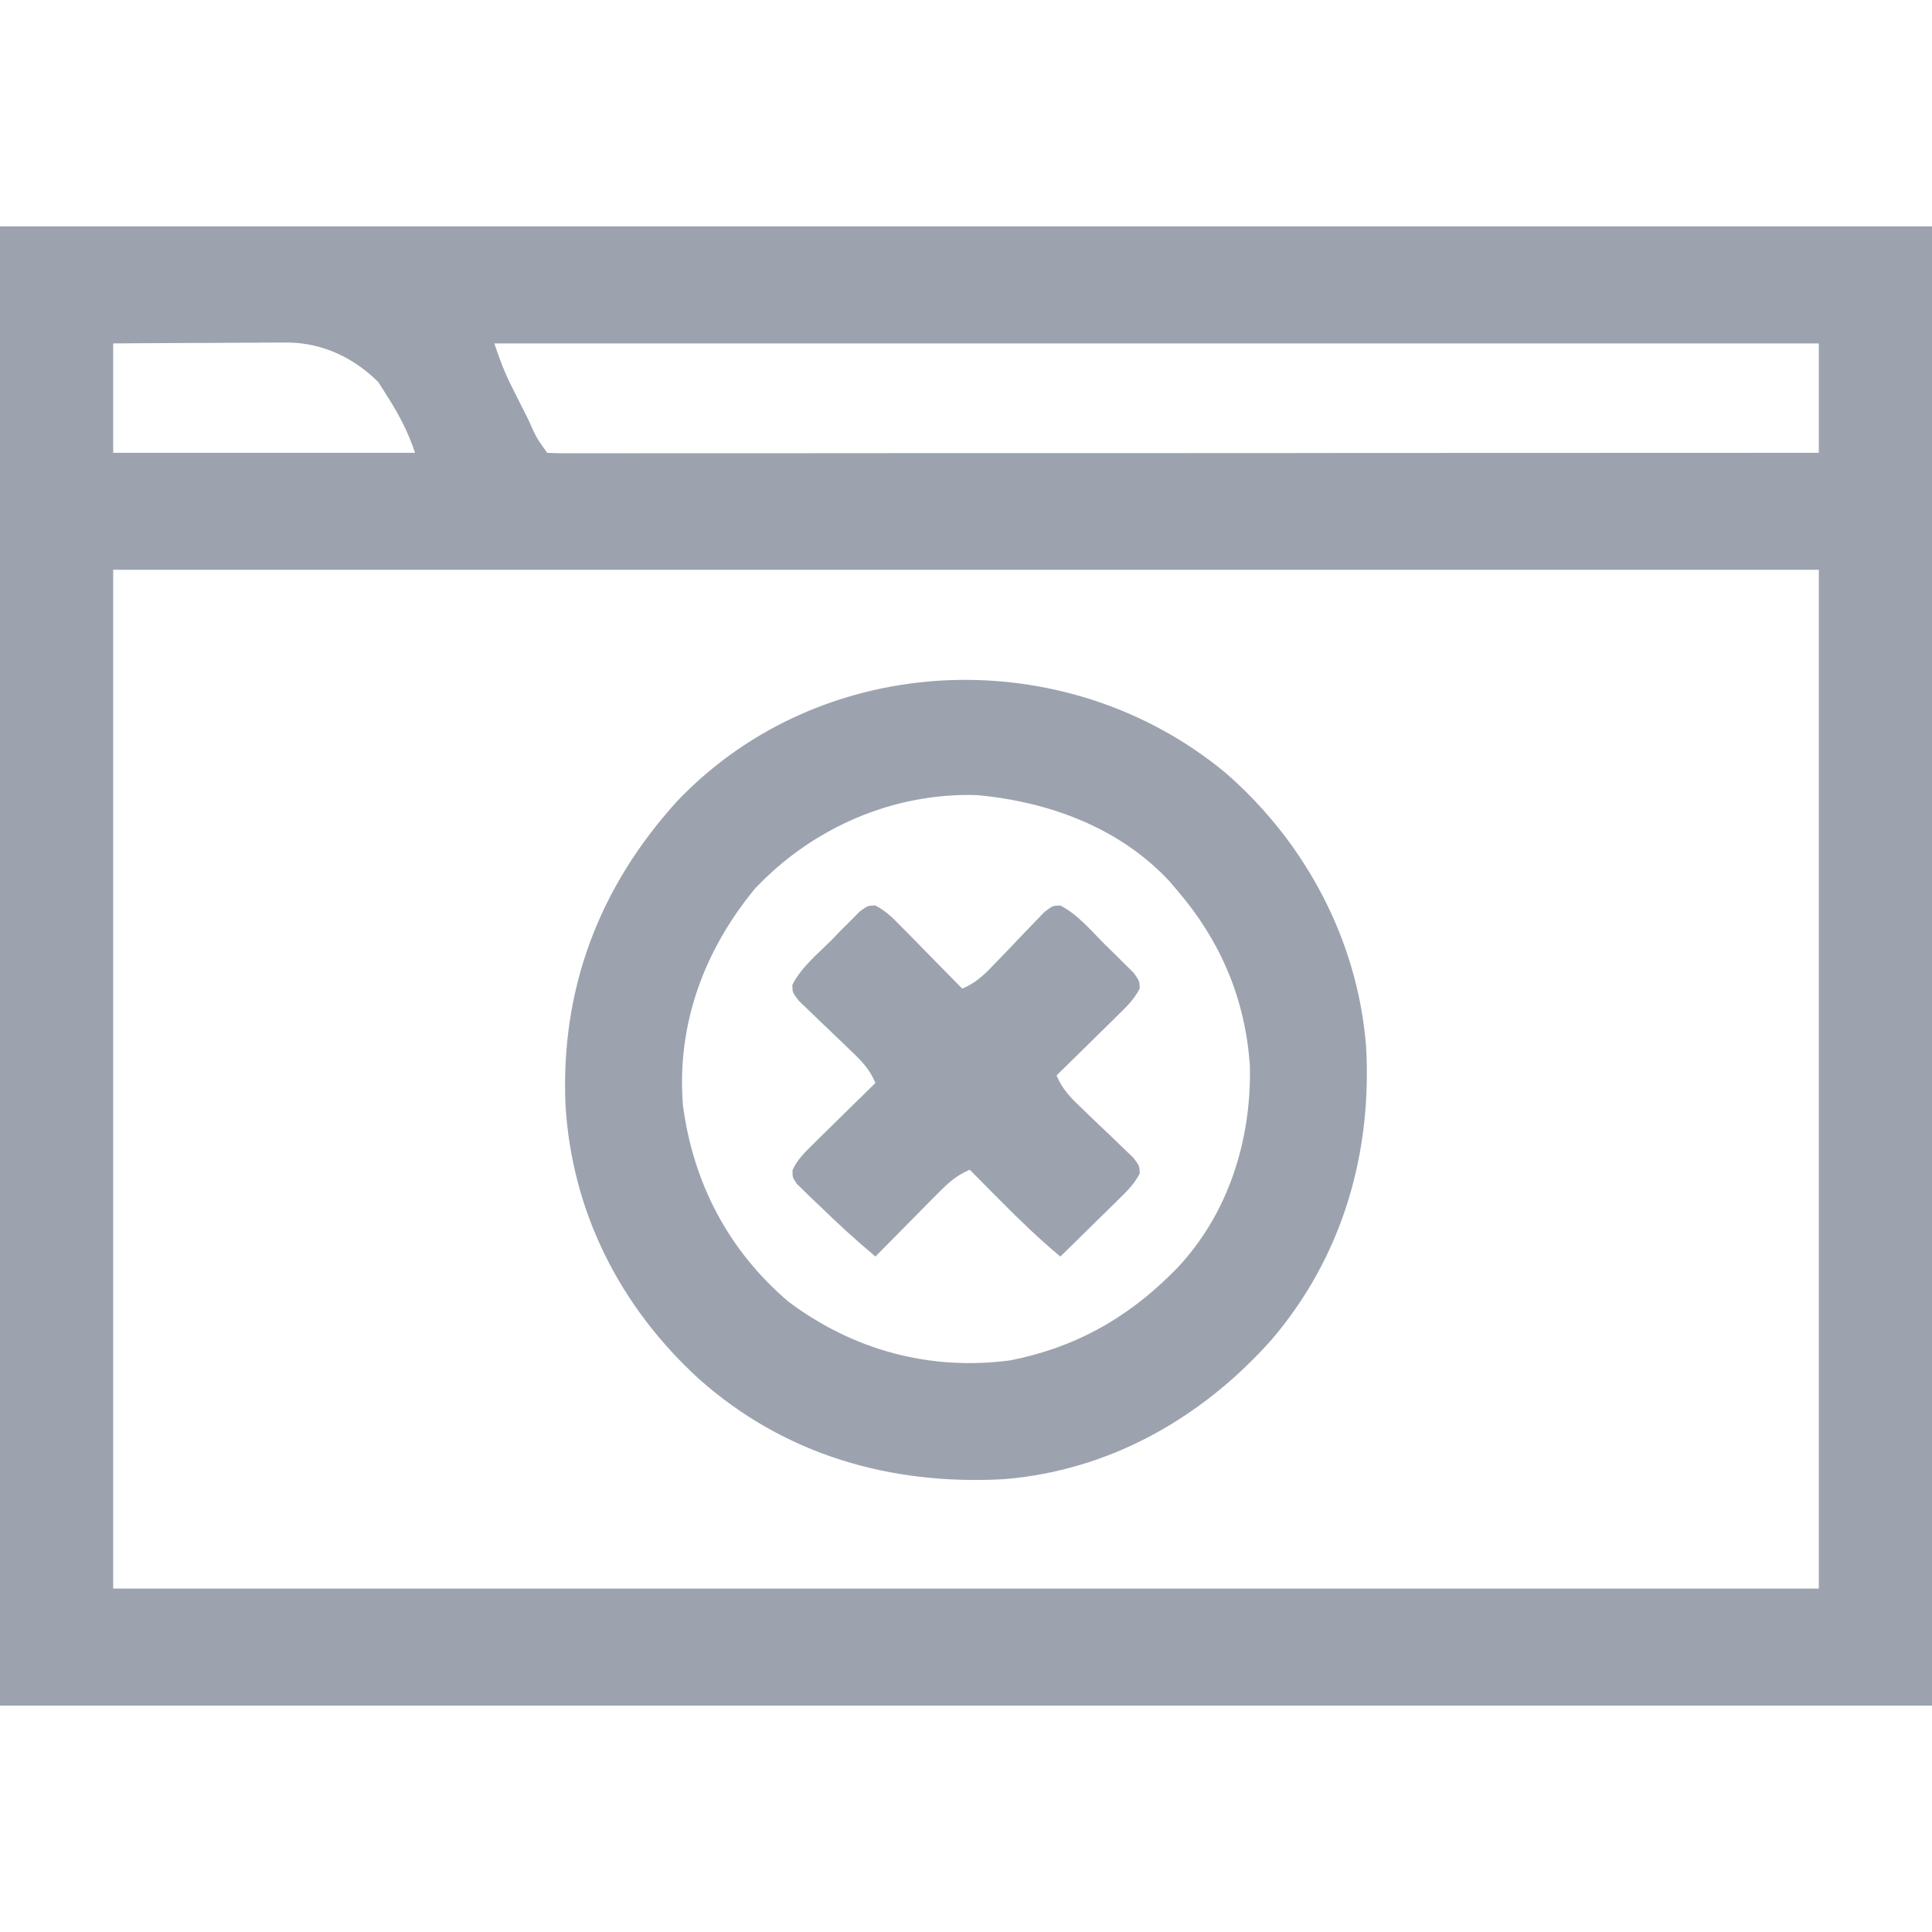
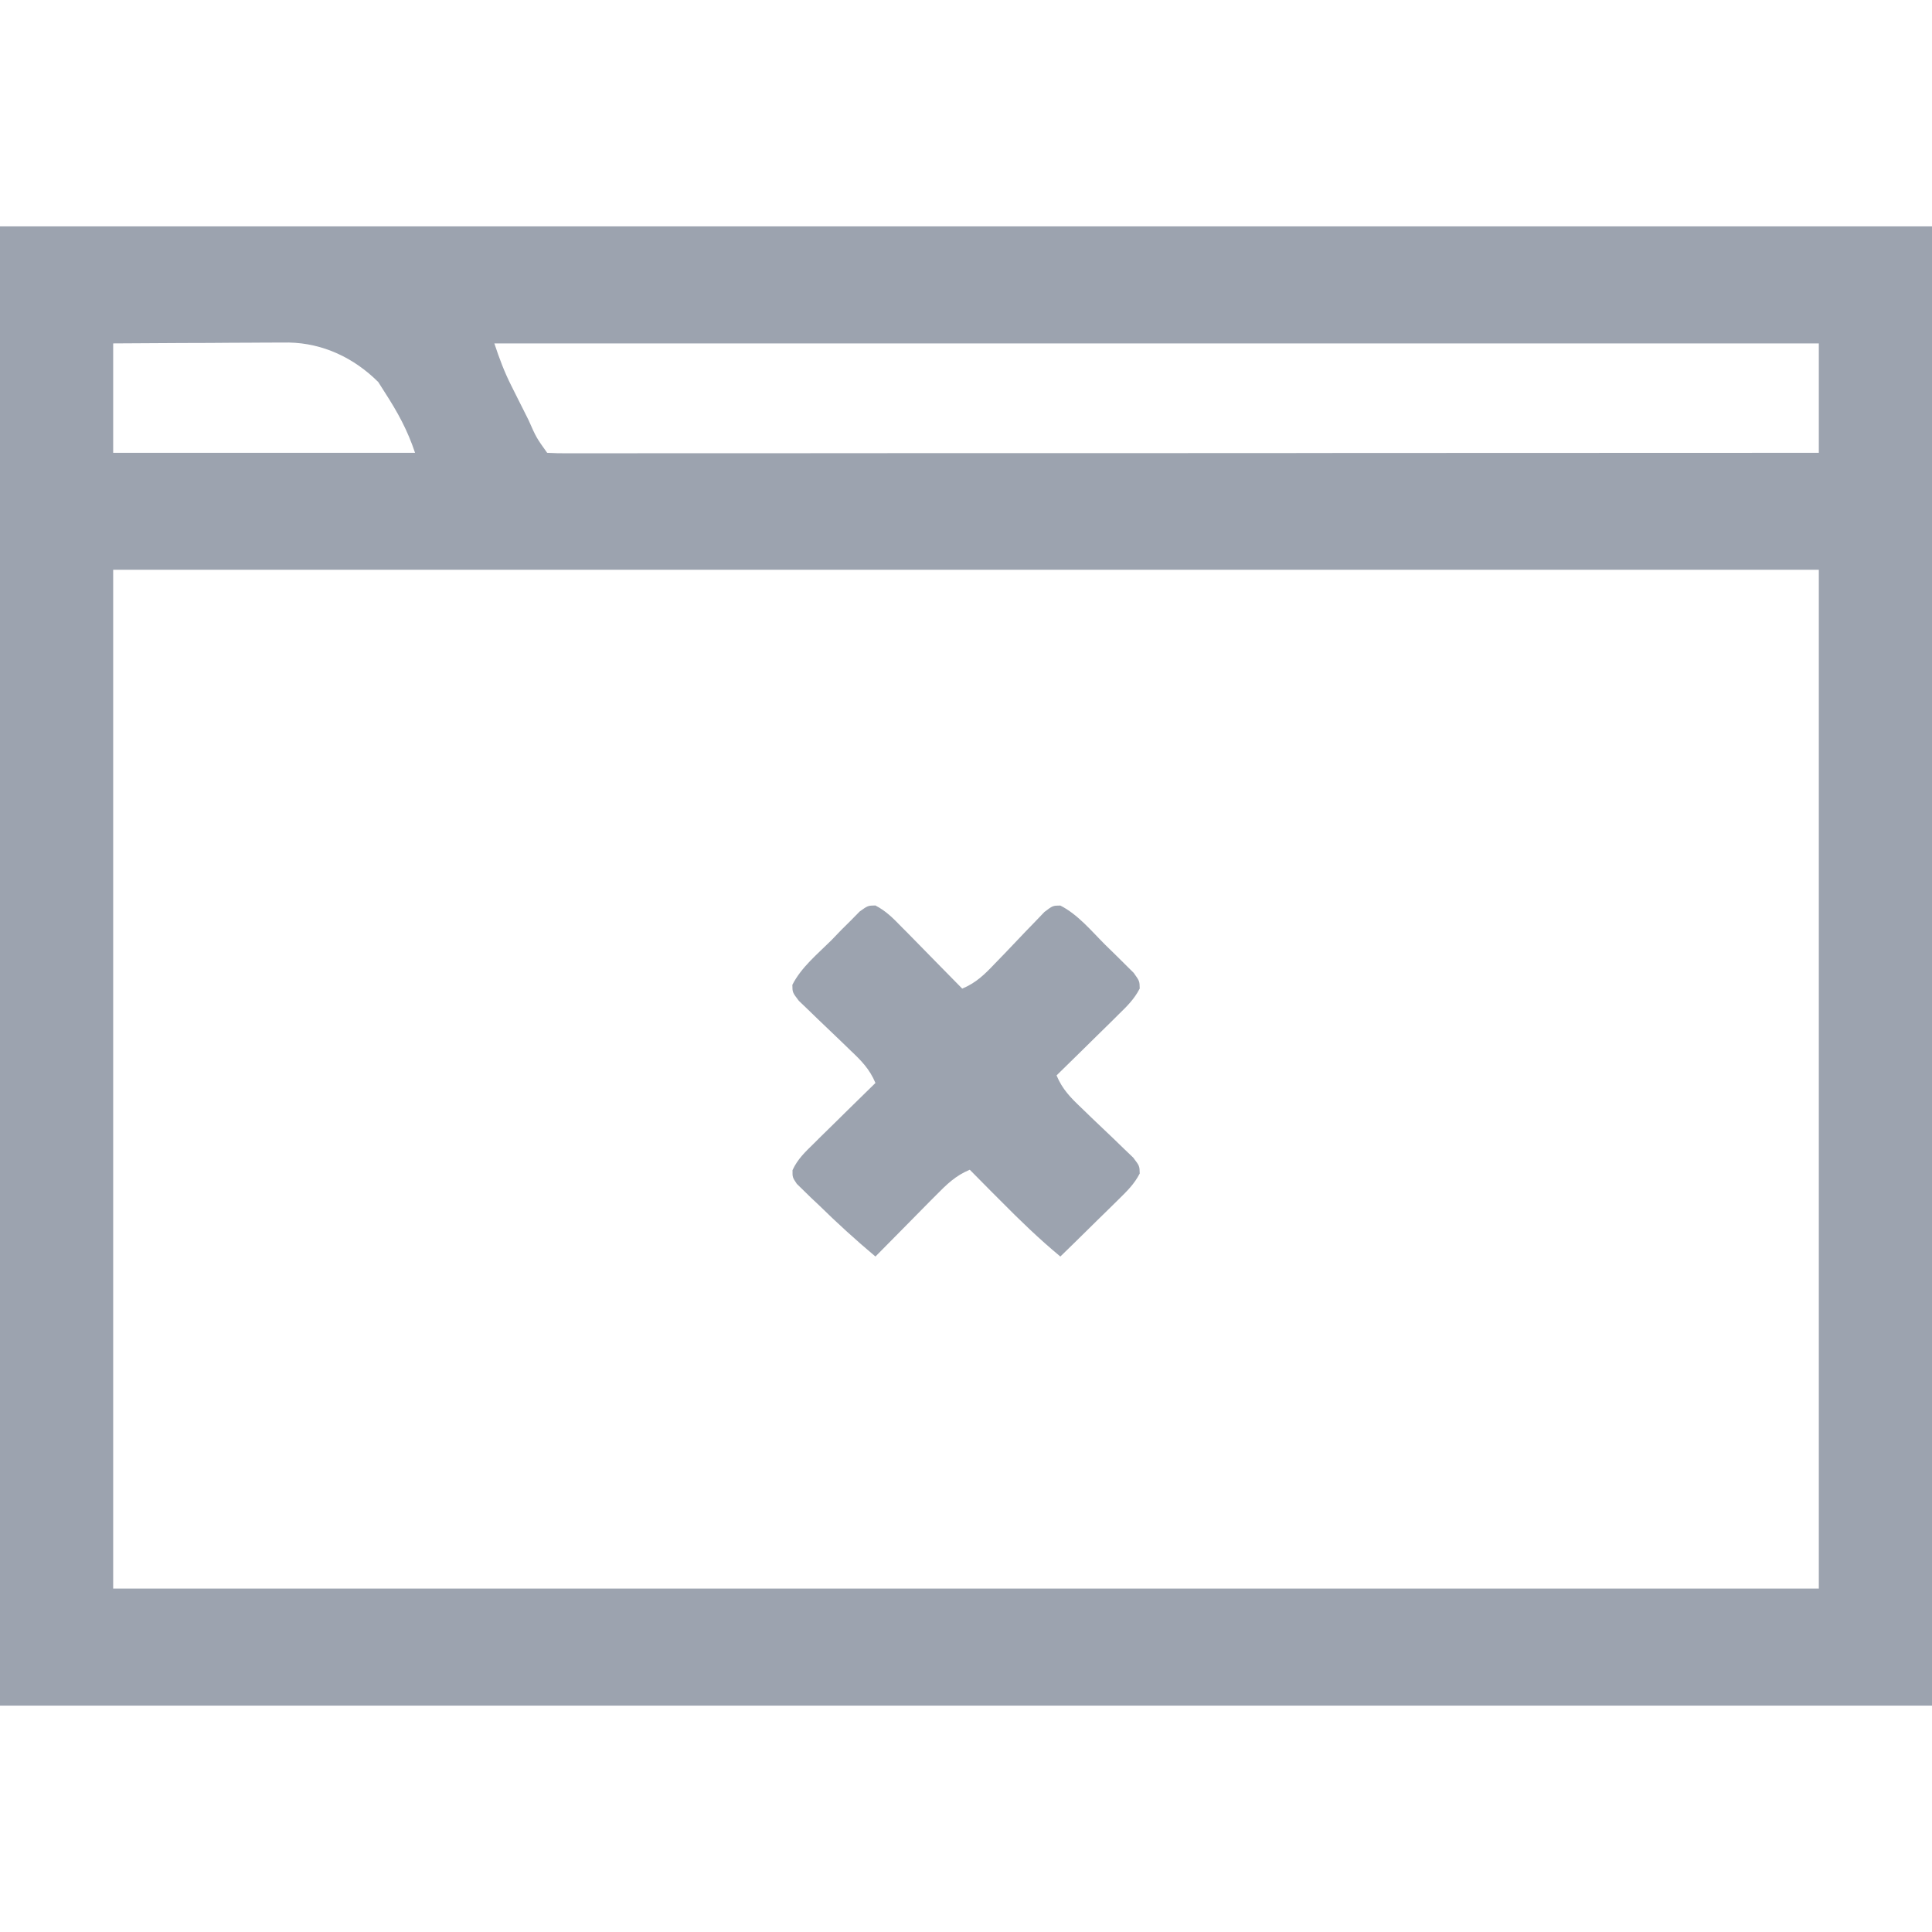
<svg xmlns="http://www.w3.org/2000/svg" width="24" height="24" viewBox="0 0 24 24" fill="none">
  <path d="M0 2.812C7.92 2.812 15.84 2.812 24 2.812C24 8.876 24 14.94 24 21.188C16.08 21.188 8.16 21.188 0 21.188C0 15.124 0 9.06 0 2.812ZM1.406 4.266C1.406 4.714 1.406 5.163 1.406 5.625C2.644 5.625 3.881 5.625 5.156 5.625C5.061 5.341 4.942 5.125 4.781 4.875C4.741 4.811 4.741 4.811 4.699 4.746C4.399 4.446 4.012 4.263 3.588 4.255C3.486 4.255 3.385 4.256 3.283 4.256C3.203 4.257 3.203 4.257 3.12 4.257C2.949 4.257 2.778 4.259 2.607 4.26C2.491 4.26 2.375 4.261 2.259 4.261C1.975 4.262 1.69 4.264 1.406 4.266ZM6.141 4.266C6.205 4.459 6.265 4.62 6.355 4.798C6.377 4.844 6.4 4.889 6.424 4.936C6.447 4.982 6.471 5.029 6.495 5.077C6.531 5.148 6.531 5.148 6.567 5.221C6.662 5.436 6.662 5.436 6.797 5.625C6.881 5.63 6.965 5.631 7.049 5.631C7.104 5.631 7.16 5.631 7.216 5.631C7.278 5.631 7.339 5.631 7.402 5.631C7.467 5.631 7.533 5.631 7.598 5.631C7.778 5.631 7.958 5.631 8.138 5.63C8.332 5.63 8.525 5.63 8.719 5.63C9.055 5.63 9.391 5.63 9.727 5.63C10.213 5.63 10.699 5.629 11.185 5.629C11.973 5.629 12.761 5.629 13.55 5.629C14.315 5.628 15.081 5.628 15.847 5.628C15.894 5.628 15.941 5.628 15.99 5.628C16.227 5.627 16.463 5.627 16.7 5.627C18.665 5.627 20.629 5.626 22.594 5.625C22.594 5.176 22.594 4.728 22.594 4.266C17.164 4.266 11.735 4.266 6.141 4.266ZM1.406 7.078C1.406 11.255 1.406 15.431 1.406 19.734C8.398 19.734 15.39 19.734 22.594 19.734C22.594 15.558 22.594 11.381 22.594 7.078C15.602 7.078 8.61 7.078 1.406 7.078Z" fill="#9CA3AF" />
-   <path d="M15.234 9.609C16.218 10.469 16.861 11.675 16.969 12.984C17.049 14.325 16.676 15.612 15.797 16.641C14.933 17.614 13.783 18.269 12.469 18.375C11.065 18.452 9.748 18.076 8.685 17.132C7.707 16.239 7.106 15.065 7.025 13.731C6.961 12.285 7.444 11.014 8.417 9.947C10.217 8.063 13.248 7.954 15.234 9.609ZM9.381 11.036C8.746 11.804 8.403 12.729 8.484 13.734C8.613 14.703 9.053 15.539 9.797 16.172C10.603 16.774 11.552 17.031 12.55 16.899C13.329 16.745 13.967 16.398 14.531 15.844C14.561 15.815 14.59 15.786 14.62 15.756C15.259 15.08 15.545 14.165 15.527 13.248C15.471 12.414 15.167 11.695 14.625 11.062C14.596 11.028 14.567 10.995 14.538 10.959C13.915 10.282 13.031 9.959 12.135 9.877C11.094 9.845 10.094 10.283 9.381 11.036Z" fill="#9CA3AF" />
  <path d="M10.874 11.248C11.008 11.317 11.097 11.409 11.202 11.517C11.235 11.549 11.235 11.549 11.268 11.583C11.336 11.652 11.405 11.722 11.473 11.792C11.519 11.839 11.566 11.886 11.612 11.934C11.726 12.049 11.84 12.165 11.953 12.281C12.125 12.209 12.23 12.106 12.357 11.972C12.398 11.929 12.439 11.887 12.481 11.844C12.567 11.754 12.652 11.664 12.738 11.574C12.778 11.532 12.819 11.49 12.861 11.447C12.898 11.408 12.935 11.369 12.974 11.329C13.078 11.25 13.078 11.25 13.172 11.249C13.391 11.361 13.554 11.561 13.726 11.733C13.789 11.794 13.789 11.794 13.853 11.857C13.892 11.896 13.932 11.935 13.973 11.976C14.009 12.012 14.045 12.048 14.083 12.085C14.156 12.187 14.156 12.187 14.158 12.28C14.089 12.414 13.997 12.503 13.889 12.608C13.868 12.63 13.846 12.652 13.823 12.674C13.754 12.742 13.684 12.811 13.614 12.879C13.567 12.925 13.52 12.972 13.473 13.018C13.357 13.132 13.241 13.246 13.125 13.359C13.197 13.532 13.3 13.636 13.435 13.764C13.477 13.804 13.519 13.845 13.562 13.887C13.652 13.973 13.742 14.059 13.832 14.144C13.895 14.205 13.895 14.205 13.959 14.267C13.998 14.305 14.037 14.342 14.077 14.38C14.156 14.484 14.156 14.484 14.158 14.578C14.091 14.707 14.004 14.793 13.9 14.895C13.857 14.937 13.815 14.979 13.772 15.021C13.728 15.065 13.683 15.108 13.638 15.152C13.593 15.197 13.548 15.241 13.503 15.285C13.393 15.393 13.283 15.502 13.172 15.609C12.908 15.39 12.666 15.156 12.425 14.912C12.388 14.875 12.352 14.838 12.314 14.801C12.225 14.711 12.136 14.621 12.047 14.531C11.87 14.604 11.759 14.714 11.626 14.849C11.604 14.871 11.582 14.893 11.56 14.915C11.492 14.984 11.424 15.053 11.355 15.123C11.309 15.17 11.262 15.217 11.216 15.264C11.102 15.379 10.988 15.494 10.875 15.609C10.632 15.405 10.399 15.193 10.172 14.97C10.139 14.94 10.107 14.909 10.073 14.877C10.028 14.833 10.028 14.833 9.981 14.787C9.954 14.76 9.926 14.734 9.898 14.706C9.844 14.625 9.844 14.625 9.845 14.536C9.909 14.397 10.002 14.311 10.111 14.204C10.143 14.171 10.143 14.171 10.177 14.138C10.246 14.07 10.316 14.002 10.386 13.933C10.433 13.887 10.48 13.84 10.527 13.794C10.643 13.68 10.759 13.566 10.875 13.453C10.803 13.281 10.7 13.176 10.565 13.049C10.523 13.008 10.481 12.967 10.437 12.925C10.348 12.839 10.258 12.754 10.168 12.668C10.126 12.628 10.084 12.587 10.041 12.545C10.002 12.508 9.963 12.471 9.923 12.432C9.844 12.328 9.844 12.328 9.843 12.234C9.954 12.015 10.155 11.852 10.327 11.681C10.368 11.639 10.409 11.596 10.45 11.553C10.49 11.514 10.529 11.474 10.57 11.434C10.606 11.397 10.642 11.361 10.679 11.323C10.781 11.25 10.781 11.25 10.874 11.248Z" fill="#9CA3AF" />
</svg>